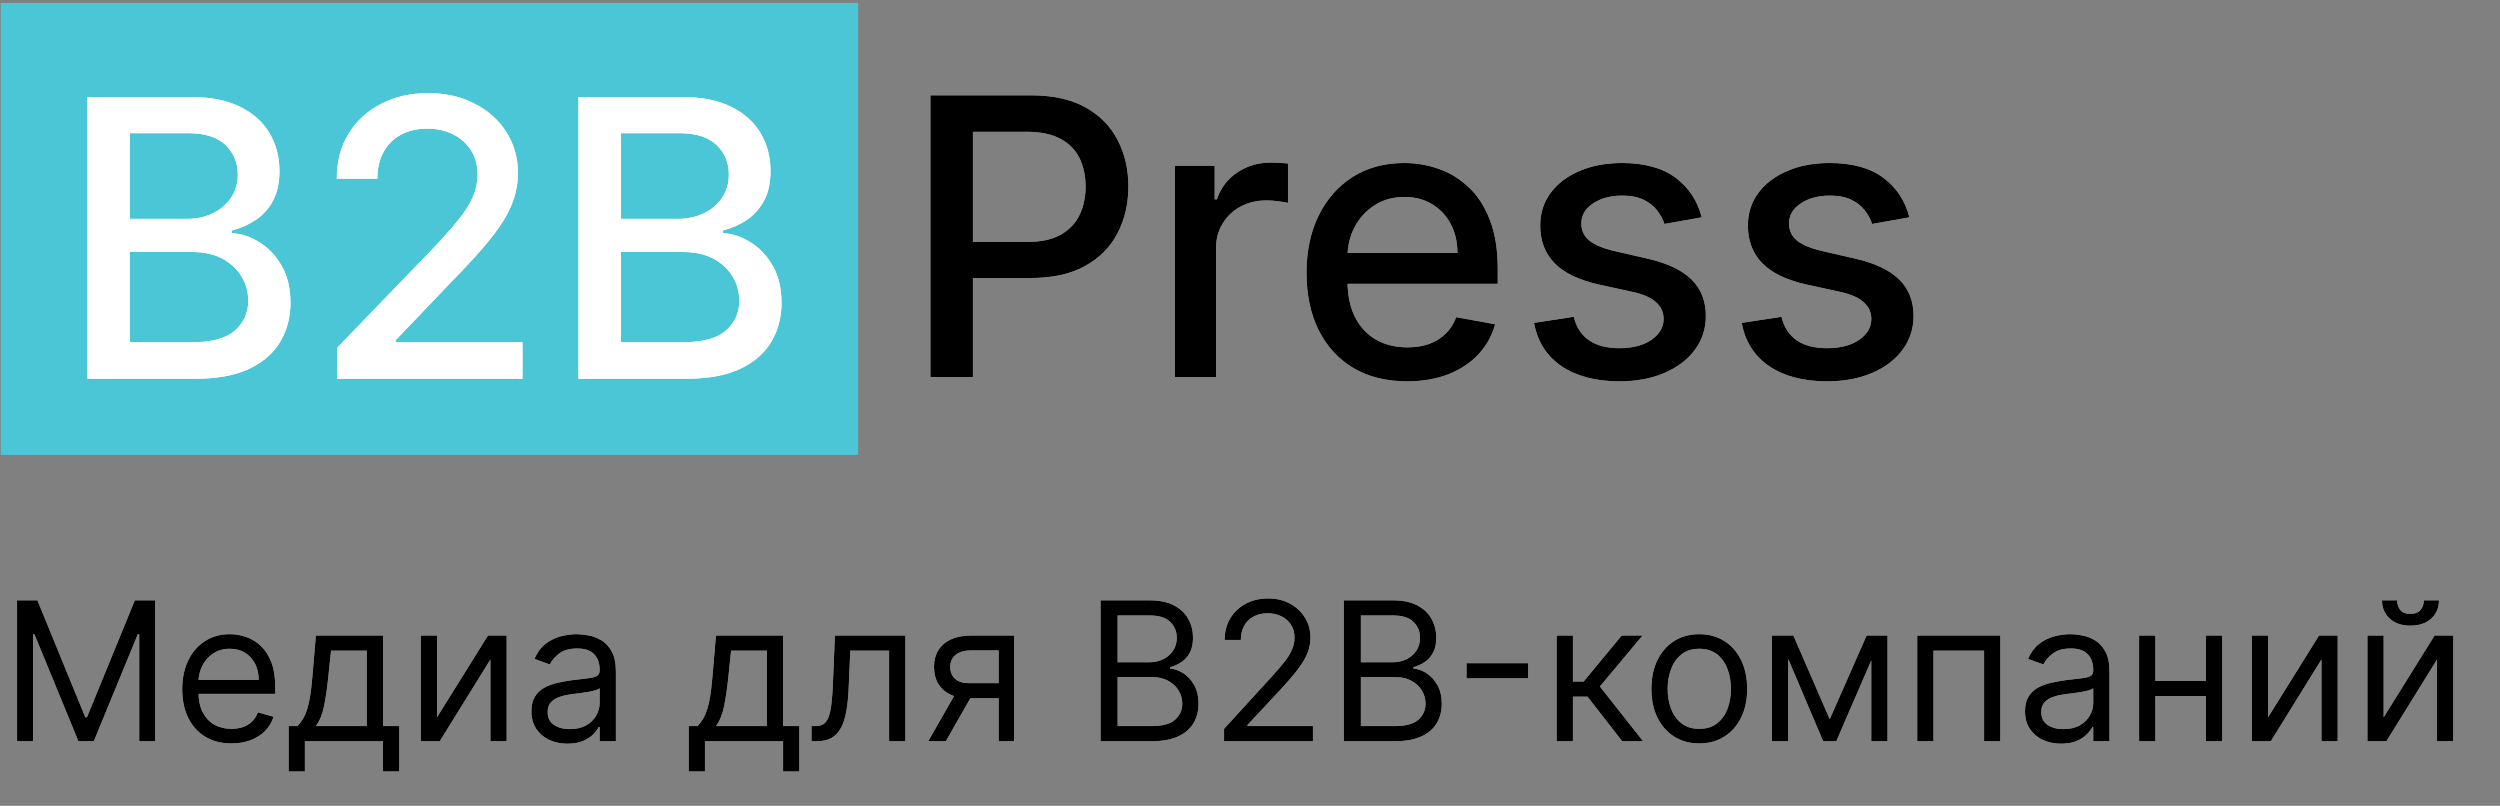
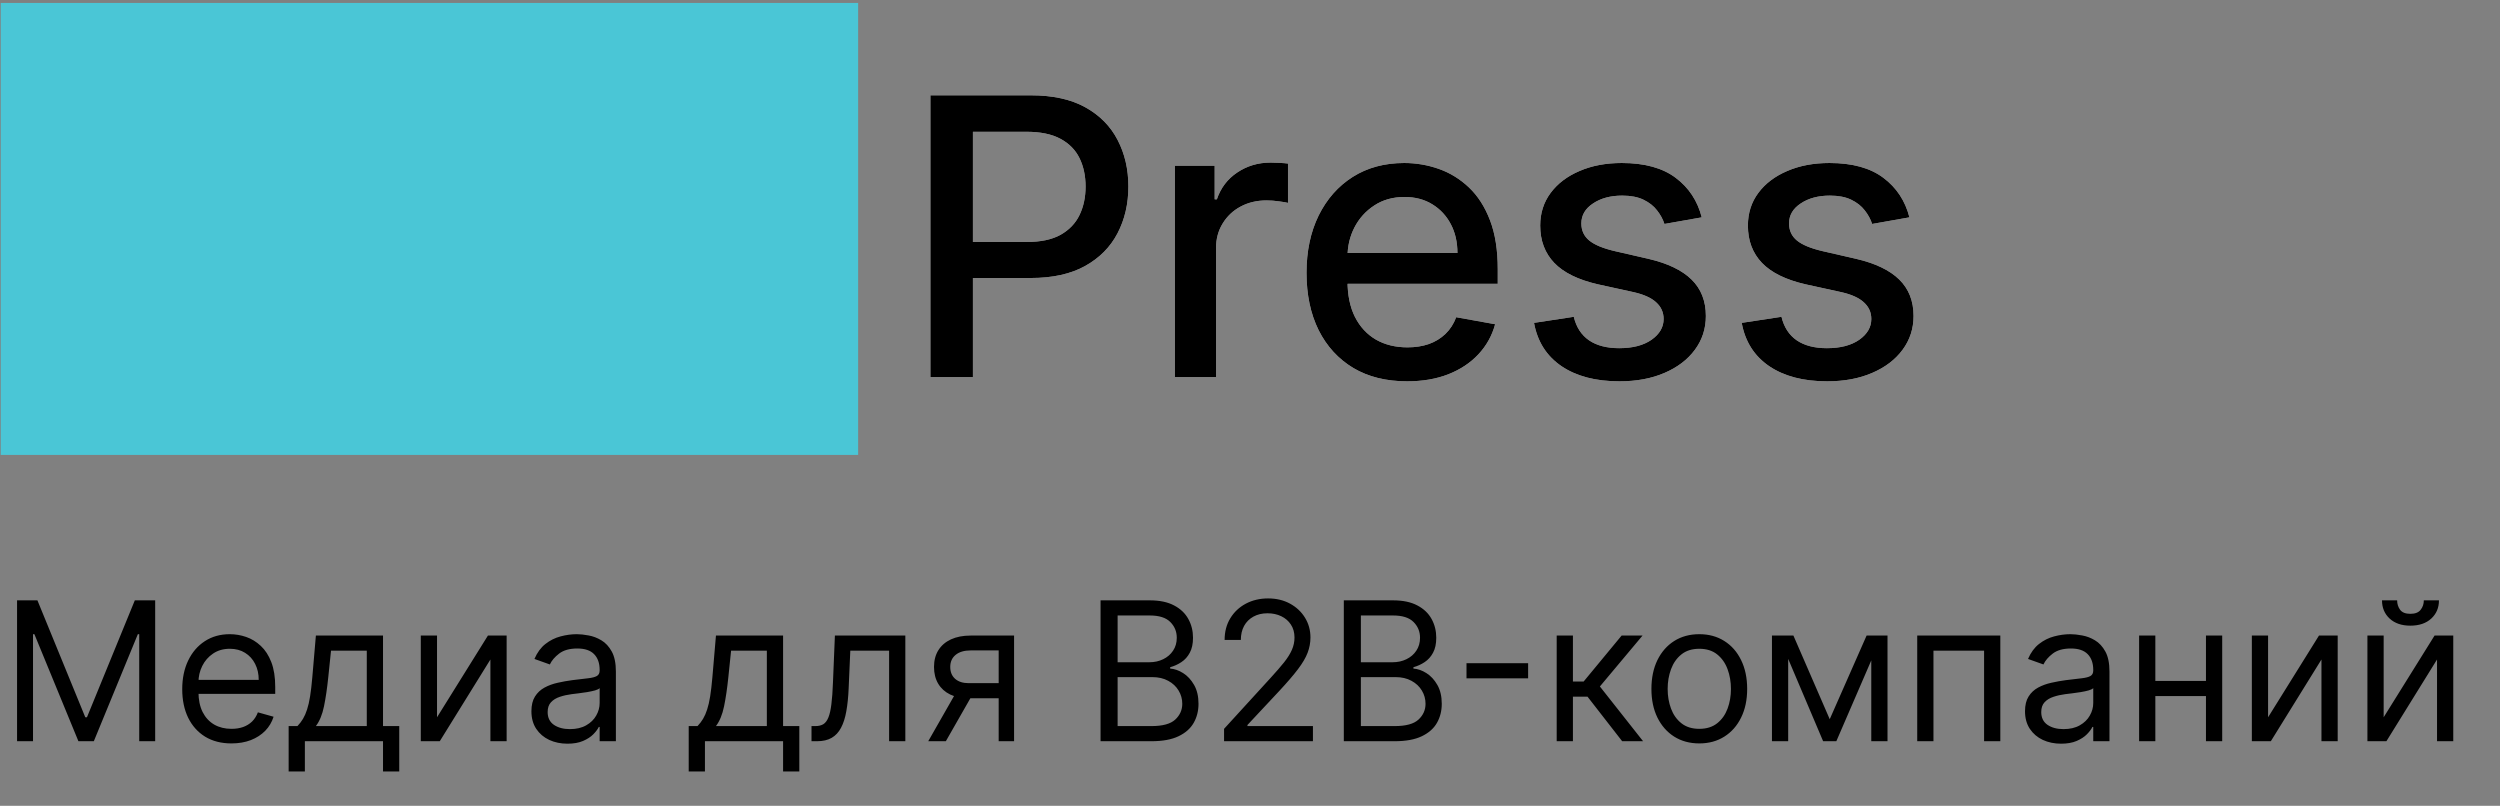
<svg xmlns="http://www.w3.org/2000/svg" width="968" height="312" viewBox="0 0 968 312" fill="none">
  <rect x="0" y="0" width="968" height="312" fill="#808080" stroke="none" />
  <rect x="0.277" y="1.141" width="332" height="175" fill="#4AC6D6" />
-   <path d="M33.844 146.644V37.553H73.795C81.536 37.553 87.946 38.831 93.024 41.388C98.102 43.909 101.902 47.336 104.423 51.668C106.945 55.965 108.205 60.813 108.205 66.21C108.205 70.756 107.371 74.591 105.702 77.716C104.033 80.805 101.795 83.291 98.99 85.173C96.22 87.02 93.166 88.369 89.828 89.222V90.287C93.45 90.465 96.984 91.636 100.428 93.803C103.908 95.933 106.785 98.969 109.058 102.911C111.33 106.853 112.467 111.647 112.467 117.293C112.467 122.869 111.153 127.876 108.525 132.315C105.933 136.718 101.92 140.216 96.487 142.808C91.053 145.365 84.111 146.644 75.659 146.644H33.844ZM50.304 132.528H74.061C81.945 132.528 87.591 131.001 91 127.947C94.409 124.893 96.114 121.075 96.114 116.494C96.114 113.05 95.244 109.889 93.504 107.013C91.763 104.136 89.278 101.846 86.046 100.141C82.85 98.437 79.05 97.585 74.647 97.585H50.304V132.528ZM50.304 84.747H72.356C76.05 84.747 79.37 84.037 82.317 82.617C85.3 81.196 87.662 79.207 89.402 76.651C91.178 74.058 92.065 71.004 92.065 67.489C92.065 62.979 90.485 59.197 87.325 56.143C84.164 53.089 79.317 51.562 72.783 51.562H50.304V84.747ZM130.498 146.644V134.712L167.412 96.466C171.353 92.311 174.603 88.671 177.159 85.546C179.752 82.386 181.687 79.385 182.966 76.544C184.244 73.703 184.883 70.685 184.883 67.489C184.883 63.867 184.031 60.742 182.326 58.114C180.622 55.45 178.296 53.408 175.348 51.988C172.401 50.532 169.081 49.804 165.387 49.804C161.481 49.804 158.072 50.603 155.16 52.201C152.248 53.799 150.011 56.054 148.449 58.966C146.886 61.878 146.105 65.287 146.105 69.193H130.391C130.391 62.553 131.918 56.746 134.972 51.775C138.026 46.803 142.216 42.95 147.543 40.216C152.87 37.446 158.924 36.061 165.707 36.061C172.561 36.061 178.598 37.428 183.818 40.163C189.074 42.862 193.175 46.555 196.123 51.242C199.07 55.894 200.544 61.15 200.544 67.009C200.544 71.058 199.78 75.017 198.253 78.888C196.762 82.759 194.152 87.073 190.423 91.832C186.694 96.555 181.51 102.29 174.869 109.037L153.189 131.729V132.528H202.301V146.644H130.498ZM223.981 146.644V37.553H263.931C271.673 37.553 278.083 38.831 283.161 41.388C288.239 43.909 292.039 47.336 294.56 51.668C297.081 55.965 298.342 60.813 298.342 66.21C298.342 70.756 297.507 74.591 295.838 77.716C294.169 80.805 291.932 83.291 289.127 85.173C286.357 87.02 283.303 88.369 279.965 89.222V90.287C283.587 90.465 287.12 91.636 290.565 93.803C294.045 95.933 296.922 98.969 299.194 102.911C301.467 106.853 302.603 111.647 302.603 117.293C302.603 122.869 301.289 127.876 298.662 132.315C296.069 136.718 292.056 140.216 286.623 142.808C281.19 145.365 274.248 146.644 265.796 146.644H223.981ZM240.441 132.528H264.198C272.081 132.528 277.728 131.001 281.137 127.947C284.546 124.893 286.25 121.075 286.25 116.494C286.25 113.05 285.38 109.889 283.64 107.013C281.9 104.136 279.414 101.846 276.183 100.141C272.987 98.437 269.187 97.585 264.784 97.585H240.441V132.528ZM240.441 84.747H262.493C266.186 84.747 269.507 84.037 272.454 82.617C275.437 81.196 277.799 79.207 279.539 76.651C281.314 74.058 282.202 71.004 282.202 67.489C282.202 62.979 280.622 59.197 277.461 56.143C274.301 53.089 269.453 51.562 262.919 51.562H240.441V84.747Z" fill="white" />
-   <path d="M33.844 146.644V37.553H73.795C81.536 37.553 87.946 38.831 93.024 41.388C98.102 43.909 101.902 47.336 104.423 51.668C106.945 55.965 108.205 60.813 108.205 66.21C108.205 70.756 107.371 74.591 105.702 77.716C104.033 80.805 101.795 83.291 98.99 85.173C96.22 87.02 93.166 88.369 89.828 89.222V90.287C93.45 90.465 96.984 91.636 100.428 93.803C103.908 95.933 106.785 98.969 109.058 102.911C111.33 106.853 112.467 111.647 112.467 117.293C112.467 122.869 111.153 127.876 108.525 132.315C105.933 136.718 101.92 140.216 96.487 142.808C91.053 145.365 84.111 146.644 75.659 146.644H33.844ZM50.304 132.528H74.061C81.945 132.528 87.591 131.001 91 127.947C94.409 124.893 96.114 121.075 96.114 116.494C96.114 113.05 95.244 109.889 93.504 107.013C91.763 104.136 89.278 101.846 86.046 100.141C82.85 98.437 79.05 97.585 74.647 97.585H50.304V132.528ZM50.304 84.747H72.356C76.05 84.747 79.37 84.037 82.317 82.617C85.3 81.196 87.662 79.207 89.402 76.651C91.178 74.058 92.065 71.004 92.065 67.489C92.065 62.979 90.485 59.197 87.325 56.143C84.164 53.089 79.317 51.562 72.783 51.562H50.304V84.747ZM130.498 146.644V134.712L167.412 96.466C171.353 92.311 174.603 88.671 177.159 85.546C179.752 82.386 181.687 79.385 182.966 76.544C184.244 73.703 184.883 70.685 184.883 67.489C184.883 63.867 184.031 60.742 182.326 58.114C180.622 55.45 178.296 53.408 175.348 51.988C172.401 50.532 169.081 49.804 165.387 49.804C161.481 49.804 158.072 50.603 155.16 52.201C152.248 53.799 150.011 56.054 148.449 58.966C146.886 61.878 146.105 65.287 146.105 69.193H130.391C130.391 62.553 131.918 56.746 134.972 51.775C138.026 46.803 142.216 42.95 147.543 40.216C152.87 37.446 158.924 36.061 165.707 36.061C172.561 36.061 178.598 37.428 183.818 40.163C189.074 42.862 193.175 46.555 196.123 51.242C199.07 55.894 200.544 61.15 200.544 67.009C200.544 71.058 199.78 75.017 198.253 78.888C196.762 82.759 194.152 87.073 190.423 91.832C186.694 96.555 181.51 102.29 174.869 109.037L153.189 131.729V132.528H202.301V146.644H130.498ZM223.981 146.644V37.553H263.931C271.673 37.553 278.083 38.831 283.161 41.388C288.239 43.909 292.039 47.336 294.56 51.668C297.081 55.965 298.342 60.813 298.342 66.21C298.342 70.756 297.507 74.591 295.838 77.716C294.169 80.805 291.932 83.291 289.127 85.173C286.357 87.02 283.303 88.369 279.965 89.222V90.287C283.587 90.465 287.12 91.636 290.565 93.803C294.045 95.933 296.922 98.969 299.194 102.911C301.467 106.853 302.603 111.647 302.603 117.293C302.603 122.869 301.289 127.876 298.662 132.315C296.069 136.718 292.056 140.216 286.623 142.808C281.19 145.365 274.248 146.644 265.796 146.644H223.981ZM240.441 132.528H264.198C272.081 132.528 277.728 131.001 281.137 127.947C284.546 124.893 286.25 121.075 286.25 116.494C286.25 113.05 285.38 109.889 283.64 107.013C281.9 104.136 279.414 101.846 276.183 100.141C272.987 98.437 269.187 97.585 264.784 97.585H240.441V132.528ZM240.441 84.747H262.493C266.186 84.747 269.507 84.037 272.454 82.617C275.437 81.196 277.799 79.207 279.539 76.651C281.314 74.058 282.202 71.004 282.202 67.489C282.202 62.979 280.622 59.197 277.461 56.143C274.301 53.089 269.453 51.562 262.919 51.562H240.441V84.747Z" fill="white" />
  <path d="M360.254 146V36.909H399.139C407.626 36.909 414.657 38.454 420.232 41.543C425.808 44.633 429.98 48.859 432.75 54.221C435.52 59.548 436.905 65.549 436.905 72.225C436.905 78.937 435.502 84.974 432.697 90.336C429.927 95.663 425.737 99.888 420.126 103.013C414.551 106.103 407.537 107.648 399.085 107.648H372.345V93.692H397.594C402.956 93.692 407.306 92.769 410.644 90.922C413.982 89.04 416.433 86.483 417.995 83.251C419.558 80.02 420.339 76.344 420.339 72.225C420.339 68.106 419.558 64.448 417.995 61.252C416.433 58.056 413.965 55.553 410.591 53.742C407.253 51.93 402.85 51.025 397.381 51.025H376.713V146H360.254ZM454.922 146V64.182H470.317V77.179H471.169C472.66 72.776 475.288 69.313 479.052 66.792C482.852 64.235 487.149 62.957 491.943 62.957C492.937 62.957 494.109 62.992 495.459 63.063C496.844 63.134 497.927 63.223 498.708 63.33V78.564C498.069 78.386 496.932 78.191 495.299 77.978C493.665 77.729 492.032 77.605 490.398 77.605C486.634 77.605 483.278 78.404 480.331 80.002C477.419 81.565 475.111 83.749 473.406 86.554C471.702 89.324 470.849 92.484 470.849 96.035V146H454.922ZM544.824 147.651C536.763 147.651 529.82 145.929 523.997 142.484C518.208 139.004 513.734 134.121 510.573 127.836C507.448 121.515 505.886 114.111 505.886 105.624C505.886 97.243 507.448 89.856 510.573 83.465C513.734 77.072 518.137 72.083 523.783 68.496C529.465 64.91 536.106 63.117 543.705 63.117C548.322 63.117 552.796 63.88 557.129 65.407C561.461 66.934 565.35 69.331 568.794 72.598C572.239 75.865 574.955 80.109 576.944 85.329C578.933 90.513 579.927 96.817 579.927 104.239V109.885H514.888V97.953H564.32C564.32 93.763 563.467 90.052 561.763 86.82C560.058 83.553 557.661 80.979 554.572 79.097C551.518 77.215 547.931 76.273 543.812 76.273C539.337 76.273 535.431 77.374 532.093 79.576C528.791 81.742 526.234 84.583 524.423 88.099C522.647 91.579 521.759 95.361 521.759 99.445V108.766C521.759 114.235 522.718 118.887 524.636 122.722C526.589 126.558 529.305 129.487 532.786 131.511C536.266 133.5 540.332 134.494 544.984 134.494C548.002 134.494 550.754 134.068 553.24 133.216C555.726 132.328 557.874 131.014 559.685 129.274C561.497 127.534 562.881 125.386 563.84 122.829L578.915 125.545C577.707 129.984 575.541 133.873 572.416 137.211C569.327 140.513 565.438 143.088 560.751 144.935C556.099 146.746 550.79 147.651 544.824 147.651ZM658.909 84.157L644.473 86.714C643.87 84.867 642.911 83.109 641.597 81.44C640.318 79.771 638.578 78.404 636.377 77.339C634.175 76.273 631.423 75.741 628.12 75.741C623.61 75.741 619.846 76.753 616.828 78.777C613.809 80.766 612.3 83.34 612.3 86.501C612.3 89.235 613.312 91.437 615.336 93.106C617.36 94.775 620.627 96.142 625.137 97.207L638.135 100.19C645.663 101.93 651.274 104.612 654.967 108.234C658.66 111.856 660.507 116.561 660.507 122.349C660.507 127.25 659.086 131.618 656.245 135.453C653.44 139.253 649.516 142.236 644.473 144.402C639.466 146.568 633.66 147.651 627.055 147.651C617.893 147.651 610.418 145.698 604.63 141.792C598.841 137.85 595.29 132.257 593.976 125.013L609.37 122.669C610.329 126.682 612.3 129.718 615.283 131.778C618.266 133.802 622.154 134.814 626.948 134.814C632.169 134.814 636.341 133.731 639.466 131.565C642.591 129.363 644.154 126.682 644.154 123.521C644.154 120.964 643.195 118.816 641.277 117.076C639.395 115.336 636.501 114.022 632.595 113.134L618.745 110.098C611.11 108.358 605.464 105.588 601.806 101.788C598.184 97.989 596.373 93.177 596.373 87.353C596.373 82.523 597.723 78.298 600.421 74.675C603.12 71.053 606.849 68.23 611.608 66.206C616.366 64.146 621.817 63.117 627.96 63.117C636.803 63.117 643.763 65.034 648.841 68.869C653.919 72.669 657.275 77.765 658.909 84.157ZM739.329 84.157L724.893 86.714C724.29 84.867 723.331 83.109 722.017 81.44C720.738 79.771 718.998 78.404 716.797 77.339C714.595 76.273 711.843 75.741 708.54 75.741C704.03 75.741 700.266 76.753 697.248 78.777C694.229 80.766 692.72 83.34 692.72 86.501C692.72 89.235 693.732 91.437 695.756 93.106C697.78 94.775 701.047 96.142 705.557 97.207L718.554 100.19C726.083 101.93 731.694 104.612 735.387 108.234C739.08 111.856 740.927 116.561 740.927 122.349C740.927 127.25 739.506 131.618 736.665 135.453C733.86 139.253 729.936 142.236 724.893 144.402C719.886 146.568 714.08 147.651 707.475 147.651C698.313 147.651 690.838 145.698 685.049 141.792C679.261 137.85 675.71 132.257 674.396 125.013L689.79 122.669C690.749 126.682 692.72 129.718 695.703 131.778C698.686 133.802 702.574 134.814 707.368 134.814C712.589 134.814 716.761 133.731 719.886 131.565C723.011 129.363 724.574 126.682 724.574 123.521C724.574 120.964 723.615 118.816 721.697 117.076C719.815 115.336 716.921 114.022 713.015 113.134L699.165 110.098C691.53 108.358 685.884 105.588 682.226 101.788C678.604 97.989 676.793 93.177 676.793 87.353C676.793 82.523 678.142 78.298 680.841 74.675C683.54 71.053 687.269 68.23 692.027 66.206C696.786 64.146 702.237 63.117 708.38 63.117C717.223 63.117 724.183 65.034 729.261 68.869C734.339 72.669 737.695 77.765 739.329 84.157Z" fill="white" />
  <path d="M360.254 146V36.909H399.139C407.626 36.909 414.657 38.454 420.232 41.543C425.808 44.633 429.98 48.859 432.75 54.221C435.52 59.548 436.905 65.549 436.905 72.225C436.905 78.937 435.502 84.974 432.697 90.336C429.927 95.663 425.737 99.888 420.126 103.013C414.551 106.103 407.537 107.648 399.085 107.648H372.345V93.692H397.594C402.956 93.692 407.306 92.769 410.644 90.922C413.982 89.04 416.433 86.483 417.995 83.251C419.558 80.02 420.339 76.344 420.339 72.225C420.339 68.106 419.558 64.448 417.995 61.252C416.433 58.056 413.965 55.553 410.591 53.742C407.253 51.93 402.85 51.025 397.381 51.025H376.713V146H360.254ZM454.922 146V64.182H470.317V77.179H471.169C472.66 72.776 475.288 69.313 479.052 66.792C482.852 64.235 487.149 62.957 491.943 62.957C492.937 62.957 494.109 62.992 495.459 63.063C496.844 63.134 497.927 63.223 498.708 63.33V78.564C498.069 78.386 496.932 78.191 495.299 77.978C493.665 77.729 492.032 77.605 490.398 77.605C486.634 77.605 483.278 78.404 480.331 80.002C477.419 81.565 475.111 83.749 473.406 86.554C471.702 89.324 470.849 92.484 470.849 96.035V146H454.922ZM544.824 147.651C536.763 147.651 529.82 145.929 523.997 142.484C518.208 139.004 513.734 134.121 510.573 127.836C507.448 121.515 505.886 114.111 505.886 105.624C505.886 97.243 507.448 89.856 510.573 83.465C513.734 77.072 518.137 72.083 523.783 68.496C529.465 64.91 536.106 63.117 543.705 63.117C548.322 63.117 552.796 63.88 557.129 65.407C561.461 66.934 565.35 69.331 568.794 72.598C572.239 75.865 574.955 80.109 576.944 85.329C578.933 90.513 579.927 96.817 579.927 104.239V109.885H514.888V97.953H564.32C564.32 93.763 563.467 90.052 561.763 86.82C560.058 83.553 557.661 80.979 554.572 79.097C551.518 77.215 547.931 76.273 543.812 76.273C539.337 76.273 535.431 77.374 532.093 79.576C528.791 81.742 526.234 84.583 524.423 88.099C522.647 91.579 521.759 95.361 521.759 99.445V108.766C521.759 114.235 522.718 118.887 524.636 122.722C526.589 126.558 529.305 129.487 532.786 131.511C536.266 133.5 540.332 134.494 544.984 134.494C548.002 134.494 550.754 134.068 553.24 133.216C555.726 132.328 557.874 131.014 559.685 129.274C561.497 127.534 562.881 125.386 563.84 122.829L578.915 125.545C577.707 129.984 575.541 133.873 572.416 137.211C569.327 140.513 565.438 143.088 560.751 144.935C556.099 146.746 550.79 147.651 544.824 147.651ZM658.909 84.157L644.473 86.714C643.87 84.867 642.911 83.109 641.597 81.44C640.318 79.771 638.578 78.404 636.377 77.339C634.175 76.273 631.423 75.741 628.12 75.741C623.61 75.741 619.846 76.753 616.828 78.777C613.809 80.766 612.3 83.34 612.3 86.501C612.3 89.235 613.312 91.437 615.336 93.106C617.36 94.775 620.627 96.142 625.137 97.207L638.135 100.19C645.663 101.93 651.274 104.612 654.967 108.234C658.66 111.856 660.507 116.561 660.507 122.349C660.507 127.25 659.086 131.618 656.245 135.453C653.44 139.253 649.516 142.236 644.473 144.402C639.466 146.568 633.66 147.651 627.055 147.651C617.893 147.651 610.418 145.698 604.63 141.792C598.841 137.85 595.29 132.257 593.976 125.013L609.37 122.669C610.329 126.682 612.3 129.718 615.283 131.778C618.266 133.802 622.154 134.814 626.948 134.814C632.169 134.814 636.341 133.731 639.466 131.565C642.591 129.363 644.154 126.682 644.154 123.521C644.154 120.964 643.195 118.816 641.277 117.076C639.395 115.336 636.501 114.022 632.595 113.134L618.745 110.098C611.11 108.358 605.464 105.588 601.806 101.788C598.184 97.989 596.373 93.177 596.373 87.353C596.373 82.523 597.723 78.298 600.421 74.675C603.12 71.053 606.849 68.23 611.608 66.206C616.366 64.146 621.817 63.117 627.96 63.117C636.803 63.117 643.763 65.034 648.841 68.869C653.919 72.669 657.275 77.765 658.909 84.157ZM739.329 84.157L724.893 86.714C724.29 84.867 723.331 83.109 722.017 81.44C720.738 79.771 718.998 78.404 716.797 77.339C714.595 76.273 711.843 75.741 708.54 75.741C704.03 75.741 700.266 76.753 697.248 78.777C694.229 80.766 692.72 83.34 692.72 86.501C692.72 89.235 693.732 91.437 695.756 93.106C697.78 94.775 701.047 96.142 705.557 97.207L718.554 100.19C726.083 101.93 731.694 104.612 735.387 108.234C739.08 111.856 740.927 116.561 740.927 122.349C740.927 127.25 739.506 131.618 736.665 135.453C733.86 139.253 729.936 142.236 724.893 144.402C719.886 146.568 714.08 147.651 707.475 147.651C698.313 147.651 690.838 145.698 685.049 141.792C679.261 137.85 675.71 132.257 674.396 125.013L689.79 122.669C690.749 126.682 692.72 129.718 695.703 131.778C698.686 133.802 702.574 134.814 707.368 134.814C712.589 134.814 716.761 133.731 719.886 131.565C723.011 129.363 724.574 126.682 724.574 123.521C724.574 120.964 723.615 118.816 721.697 117.076C719.815 115.336 716.921 114.022 713.015 113.134L699.165 110.098C691.53 108.358 685.884 105.588 682.226 101.788C678.604 97.989 676.793 93.177 676.793 87.353C676.793 82.523 678.142 78.298 680.841 74.675C683.54 71.053 687.269 68.23 692.027 66.206C696.786 64.146 702.237 63.117 708.38 63.117C717.223 63.117 724.183 65.034 729.261 68.869C734.339 72.669 737.695 77.765 739.329 84.157Z" fill="black" />
-   <path d="M6.605 232.455H14.489L33.026 277.732H33.665L52.202 232.455H60.085V287H53.906V245.558H53.374L36.328 287H30.362L13.317 245.558H12.784V287H6.605V232.455ZM89.629 287.852C85.687 287.852 82.287 286.982 79.428 285.242C76.587 283.484 74.394 281.034 72.849 277.891C71.322 274.731 70.559 271.055 70.559 266.865C70.559 262.675 71.322 258.982 72.849 255.786C74.394 252.572 76.543 250.068 79.295 248.275C82.064 246.464 85.296 245.558 88.989 245.558C91.12 245.558 93.224 245.913 95.301 246.624C97.379 247.334 99.27 248.488 100.974 250.086C102.679 251.666 104.037 253.761 105.049 256.371C106.061 258.982 106.567 262.195 106.567 266.013V268.676H75.033V263.243H100.175C100.175 260.935 99.714 258.875 98.79 257.064C97.885 255.253 96.589 253.824 94.902 252.776C93.233 251.728 91.262 251.205 88.989 251.205C86.486 251.205 84.32 251.826 82.491 253.069C80.68 254.294 79.286 255.892 78.309 257.863C77.333 259.834 76.844 261.947 76.844 264.202V267.824C76.844 270.913 77.377 273.532 78.442 275.681C79.525 277.811 81.026 279.436 82.943 280.555C84.861 281.656 87.089 282.206 89.629 282.206C91.28 282.206 92.771 281.975 94.103 281.513C95.452 281.034 96.615 280.324 97.592 279.383C98.568 278.424 99.323 277.234 99.856 275.814L105.928 277.518C105.289 279.578 104.215 281.389 102.706 282.952C101.196 284.496 99.332 285.704 97.112 286.574C94.893 287.426 92.398 287.852 89.629 287.852ZM111.761 298.719V281.141H115.17C116.005 280.271 116.724 279.33 117.327 278.317C117.931 277.305 118.455 276.107 118.899 274.722C119.36 273.319 119.751 271.615 120.071 269.608C120.39 267.584 120.674 265.143 120.923 262.284L122.308 246.091H148.302V281.141H154.588V298.719H148.302V287H118.046V298.719H111.761ZM122.308 281.141H142.017V251.95H128.167L127.102 262.284C126.658 266.563 126.108 270.301 125.451 273.497C124.794 276.693 123.746 279.241 122.308 281.141ZM169.216 277.732L188.925 246.091H196.169V287H189.884V255.359L170.281 287H162.931V246.091H169.216V277.732ZM219.72 287.959C217.128 287.959 214.775 287.471 212.662 286.494C210.549 285.5 208.871 284.07 207.628 282.206C206.385 280.324 205.764 278.051 205.764 275.388C205.764 273.044 206.226 271.144 207.149 269.688C208.072 268.214 209.306 267.06 210.851 266.226C212.396 265.391 214.1 264.77 215.965 264.362C217.847 263.935 219.738 263.598 221.638 263.349C224.123 263.03 226.139 262.79 227.683 262.63C229.246 262.453 230.382 262.16 231.092 261.751C231.82 261.343 232.184 260.633 232.184 259.621V259.408C232.184 256.78 231.465 254.738 230.027 253.282C228.607 251.826 226.449 251.098 223.555 251.098C220.554 251.098 218.202 251.755 216.497 253.069C214.793 254.383 213.594 255.786 212.902 257.277L206.936 255.146C208.001 252.661 209.422 250.725 211.197 249.34C212.991 247.937 214.944 246.961 217.057 246.411C219.187 245.842 221.282 245.558 223.342 245.558C224.656 245.558 226.165 245.718 227.87 246.038C229.592 246.339 231.252 246.97 232.85 247.929C234.466 248.887 235.807 250.335 236.872 252.27C237.937 254.205 238.47 256.798 238.47 260.047V287H232.184V281.46H231.865C231.439 282.348 230.728 283.298 229.734 284.31C228.74 285.322 227.417 286.183 225.766 286.893C224.114 287.604 222.099 287.959 219.72 287.959ZM220.679 282.312C223.165 282.312 225.26 281.824 226.964 280.848C228.687 279.871 229.983 278.61 230.853 277.066C231.741 275.521 232.184 273.896 232.184 272.192V266.439C231.918 266.759 231.332 267.051 230.427 267.318C229.539 267.566 228.509 267.788 227.337 267.984C226.183 268.161 225.055 268.321 223.955 268.463C222.872 268.587 221.993 268.694 221.318 268.783C219.684 268.996 218.157 269.342 216.737 269.821C215.334 270.283 214.198 270.984 213.328 271.925C212.476 272.849 212.049 274.109 212.049 275.707C212.049 277.891 212.857 279.543 214.473 280.661C216.107 281.762 218.175 282.312 220.679 282.312ZM266.668 298.719V281.141H270.077C270.912 280.271 271.631 279.33 272.235 278.317C272.838 277.305 273.362 276.107 273.806 274.722C274.268 273.319 274.658 271.615 274.978 269.608C275.297 267.584 275.581 265.143 275.83 262.284L277.215 246.091H303.209V281.141H309.495V298.719H303.209V287H272.954V298.719H266.668ZM277.215 281.141H296.924V251.95H283.074L282.009 262.284C281.565 266.563 281.015 270.301 280.358 273.497C279.701 276.693 278.653 279.241 277.215 281.141ZM314.216 287V281.141H315.707C316.932 281.141 317.953 280.901 318.77 280.422C319.587 279.924 320.244 279.063 320.741 277.838C321.256 276.595 321.646 274.873 321.913 272.671C322.197 270.452 322.401 267.629 322.525 264.202L323.271 246.091H350.544V287H344.258V251.95H329.237L328.598 266.545C328.456 269.901 328.154 272.858 327.692 275.414C327.248 277.953 326.565 280.084 325.641 281.806C324.736 283.529 323.528 284.825 322.019 285.695C320.51 286.565 318.619 287 316.346 287H314.216ZM386.685 287V251.844H375.819C373.369 251.844 371.442 252.412 370.04 253.548C368.637 254.685 367.935 256.247 367.935 258.236C367.935 260.189 368.566 261.725 369.826 262.843C371.105 263.962 372.854 264.521 375.073 264.521H388.283V270.381H375.073C372.303 270.381 369.915 269.892 367.909 268.916C365.902 267.939 364.358 266.545 363.275 264.734C362.191 262.906 361.65 260.739 361.65 258.236C361.65 255.714 362.218 253.548 363.354 251.737C364.491 249.926 366.116 248.532 368.228 247.556C370.359 246.579 372.889 246.091 375.819 246.091H392.651V287H386.685ZM359.413 287L371.025 266.652H377.843L366.231 287H359.413ZM426.136 287V232.455H445.206C449.006 232.455 452.14 233.112 454.608 234.425C457.076 235.722 458.913 237.471 460.121 239.672C461.328 241.856 461.932 244.28 461.932 246.943C461.932 249.287 461.515 251.222 460.68 252.749C459.863 254.276 458.78 255.484 457.431 256.371C456.099 257.259 454.652 257.916 453.089 258.342V258.875C454.759 258.982 456.436 259.567 458.123 260.633C459.81 261.698 461.222 263.225 462.358 265.214C463.494 267.202 464.062 269.635 464.062 272.511C464.062 275.246 463.441 277.705 462.198 279.889C460.955 282.073 458.993 283.804 456.312 285.082C453.631 286.361 450.142 287 445.845 287H426.136ZM432.741 281.141H445.845C450.16 281.141 453.223 280.306 455.034 278.637C456.863 276.95 457.777 274.908 457.777 272.511C457.777 270.665 457.306 268.96 456.365 267.398C455.424 265.817 454.084 264.557 452.344 263.616C450.604 262.657 448.544 262.178 446.165 262.178H432.741V281.141ZM432.741 256.425H444.993C446.982 256.425 448.775 256.034 450.373 255.253C451.989 254.472 453.267 253.371 454.208 251.95C455.167 250.53 455.646 248.861 455.646 246.943C455.646 244.546 454.812 242.513 453.143 240.844C451.474 239.157 448.828 238.314 445.206 238.314H432.741V256.425ZM473.957 287V282.206L491.961 262.497C494.074 260.189 495.814 258.183 497.181 256.478C498.548 254.756 499.561 253.14 500.218 251.631C500.892 250.104 501.23 248.506 501.23 246.837C501.23 244.919 500.768 243.259 499.845 241.856C498.939 240.453 497.696 239.37 496.116 238.607C494.536 237.843 492.76 237.462 490.789 237.462C488.694 237.462 486.865 237.897 485.303 238.767C483.758 239.619 482.559 240.817 481.707 242.362C480.873 243.907 480.455 245.718 480.455 247.795H474.17C474.17 244.599 474.907 241.794 476.381 239.379C477.854 236.964 479.861 235.082 482.4 233.733C484.956 232.384 487.824 231.709 491.002 231.709C494.198 231.709 497.03 232.384 499.498 233.733C501.966 235.082 503.902 236.902 505.305 239.193C506.707 241.483 507.409 244.031 507.409 246.837C507.409 248.843 507.045 250.805 506.317 252.723C505.606 254.623 504.363 256.744 502.588 259.088C500.83 261.414 498.389 264.255 495.264 267.611L483.012 280.714V281.141H508.367V287H473.957ZM520.326 287V232.455H539.395C543.195 232.455 546.329 233.112 548.797 234.425C551.265 235.722 553.103 237.471 554.31 239.672C555.518 241.856 556.121 244.28 556.121 246.943C556.121 249.287 555.704 251.222 554.869 252.749C554.053 254.276 552.97 255.484 551.62 256.371C550.289 257.259 548.841 257.916 547.279 258.342V258.875C548.948 258.982 550.626 259.567 552.313 260.633C553.999 261.698 555.411 263.225 556.547 265.214C557.684 267.202 558.252 269.635 558.252 272.511C558.252 275.246 557.631 277.705 556.388 279.889C555.145 282.073 553.183 283.804 550.502 285.082C547.82 286.361 544.331 287 540.035 287H520.326ZM526.931 281.141H540.035C544.349 281.141 547.412 280.306 549.223 278.637C551.052 276.95 551.966 274.908 551.966 272.511C551.966 270.665 551.496 268.96 550.555 267.398C549.614 265.817 548.273 264.557 546.533 263.616C544.793 262.657 542.733 262.178 540.354 262.178H526.931V281.141ZM526.931 256.425H539.182C541.171 256.425 542.964 256.034 544.562 255.253C546.178 254.472 547.456 253.371 548.398 251.95C549.356 250.53 549.836 248.861 549.836 246.943C549.836 244.546 549.001 242.513 547.332 240.844C545.663 239.157 543.018 238.314 539.395 238.314H526.931V256.425ZM591.69 256.798V262.657H567.827V256.798H591.69ZM602.75 287V246.091H609.035V263.882H613.19L627.892 246.091H635.989L619.476 265.8L636.202 287H628.105L614.682 269.741H609.035V287H602.75ZM657.968 287.852C654.275 287.852 651.034 286.973 648.247 285.216C645.477 283.458 643.311 280.999 641.748 277.838C640.203 274.678 639.431 270.984 639.431 266.759C639.431 262.497 640.203 258.777 641.748 255.599C643.311 252.421 645.477 249.953 648.247 248.195C651.034 246.437 654.275 245.558 657.968 245.558C661.661 245.558 664.893 246.437 667.662 248.195C670.45 249.953 672.616 252.421 674.161 255.599C675.724 258.777 676.505 262.497 676.505 266.759C676.505 270.984 675.724 274.678 674.161 277.838C672.616 280.999 670.45 283.458 667.662 285.216C664.893 286.973 661.661 287.852 657.968 287.852ZM657.968 282.206C660.773 282.206 663.081 281.487 664.893 280.049C666.704 278.61 668.044 276.719 668.914 274.376C669.784 272.032 670.219 269.493 670.219 266.759C670.219 264.024 669.784 261.476 668.914 259.115C668.044 256.753 666.704 254.844 664.893 253.388C663.081 251.933 660.773 251.205 657.968 251.205C655.162 251.205 652.854 251.933 651.043 253.388C649.232 254.844 647.892 256.753 647.021 259.115C646.151 261.476 645.716 264.024 645.716 266.759C645.716 269.493 646.151 272.032 647.021 274.376C647.892 276.719 649.232 278.61 651.043 280.049C652.854 281.487 655.162 282.206 657.968 282.206ZM708.472 278.477L722.747 246.091H728.713L711.028 287H705.915L688.55 246.091H694.409L708.472 278.477ZM692.385 246.091V287H686.1V246.091H692.385ZM724.558 287V246.091H730.844V287H724.558ZM742.35 287V246.091H774.523V287H768.237V251.95H748.635V287H742.35ZM798.04 287.959C795.448 287.959 793.095 287.471 790.982 286.494C788.869 285.5 787.191 284.07 785.949 282.206C784.706 280.324 784.084 278.051 784.084 275.388C784.084 273.044 784.546 271.144 785.469 269.688C786.392 268.214 787.627 267.06 789.171 266.226C790.716 265.391 792.421 264.77 794.285 264.362C796.167 263.935 798.058 263.598 799.958 263.349C802.444 263.03 804.459 262.79 806.004 262.63C807.566 262.453 808.703 262.16 809.413 261.751C810.141 261.343 810.505 260.633 810.505 259.621V259.408C810.505 256.78 809.786 254.738 808.347 253.282C806.927 251.826 804.77 251.098 801.875 251.098C798.875 251.098 796.522 251.755 794.818 253.069C793.113 254.383 791.915 255.786 791.222 257.277L785.256 255.146C786.321 252.661 787.742 250.725 789.517 249.34C791.311 247.937 793.264 246.961 795.377 246.411C797.508 245.842 799.603 245.558 801.662 245.558C802.976 245.558 804.486 245.718 806.19 246.038C807.912 246.339 809.573 246.97 811.171 247.929C812.786 248.887 814.127 250.335 815.192 252.27C816.258 254.205 816.79 256.798 816.79 260.047V287H810.505V281.46H810.185C809.759 282.348 809.049 283.298 808.054 284.31C807.06 285.322 805.737 286.183 804.086 286.893C802.435 287.604 800.419 287.959 798.04 287.959ZM798.999 282.312C801.485 282.312 803.58 281.824 805.285 280.848C807.007 279.871 808.303 278.61 809.173 277.066C810.061 275.521 810.505 273.896 810.505 272.192V266.439C810.238 266.759 809.652 267.051 808.747 267.318C807.859 267.566 806.829 267.788 805.657 267.984C804.503 268.161 803.376 268.321 802.275 268.463C801.192 268.587 800.313 268.694 799.638 268.783C798.005 268.996 796.478 269.342 795.057 269.821C793.655 270.283 792.518 270.984 791.648 271.925C790.796 272.849 790.37 274.109 790.37 275.707C790.37 277.891 791.178 279.543 792.793 280.661C794.427 281.762 796.495 282.312 798.999 282.312ZM855.642 263.669V269.528H833.057V263.669H855.642ZM834.548 246.091V287H828.263V246.091H834.548ZM860.436 246.091V287H854.15V246.091H860.436ZM878.2 277.732L897.909 246.091H905.154V287H898.868V255.359L879.266 287H871.915V246.091H878.2V277.732ZM922.951 277.732L942.66 246.091H949.905V287H943.619V255.359L924.017 287H916.666V246.091H922.951V277.732ZM938.505 232.455H944.365C944.365 235.331 943.37 237.684 941.382 239.512C939.393 241.341 936.694 242.256 933.285 242.256C929.929 242.256 927.257 241.341 925.269 239.512C923.298 237.684 922.312 235.331 922.312 232.455H928.172C928.172 233.839 928.553 235.056 929.317 236.103C930.098 237.151 931.421 237.675 933.285 237.675C935.15 237.675 936.481 237.151 937.28 236.103C938.097 235.056 938.505 233.839 938.505 232.455Z" fill="white" />
  <path d="M6.605 232.455H14.489L33.026 277.732H33.665L52.202 232.455H60.085V287H53.906V245.558H53.374L36.328 287H30.362L13.317 245.558H12.784V287H6.605V232.455ZM89.629 287.852C85.687 287.852 82.287 286.982 79.428 285.242C76.587 283.484 74.394 281.034 72.849 277.891C71.322 274.731 70.559 271.055 70.559 266.865C70.559 262.675 71.322 258.982 72.849 255.786C74.394 252.572 76.543 250.068 79.295 248.275C82.064 246.464 85.296 245.558 88.989 245.558C91.12 245.558 93.224 245.913 95.301 246.624C97.379 247.334 99.27 248.488 100.974 250.086C102.679 251.666 104.037 253.761 105.049 256.371C106.061 258.982 106.567 262.195 106.567 266.013V268.676H75.033V263.243H100.175C100.175 260.935 99.714 258.875 98.79 257.064C97.885 255.253 96.589 253.824 94.902 252.776C93.233 251.728 91.262 251.205 88.989 251.205C86.486 251.205 84.32 251.826 82.491 253.069C80.68 254.294 79.286 255.892 78.309 257.863C77.333 259.834 76.844 261.947 76.844 264.202V267.824C76.844 270.913 77.377 273.532 78.442 275.681C79.525 277.811 81.026 279.436 82.943 280.555C84.861 281.656 87.089 282.206 89.629 282.206C91.28 282.206 92.771 281.975 94.103 281.513C95.452 281.034 96.615 280.324 97.592 279.383C98.568 278.424 99.323 277.234 99.856 275.814L105.928 277.518C105.289 279.578 104.215 281.389 102.706 282.952C101.196 284.496 99.332 285.704 97.112 286.574C94.893 287.426 92.398 287.852 89.629 287.852ZM111.761 298.719V281.141H115.17C116.005 280.271 116.724 279.33 117.327 278.317C117.931 277.305 118.455 276.107 118.899 274.722C119.36 273.319 119.751 271.615 120.071 269.608C120.39 267.584 120.674 265.143 120.923 262.284L122.308 246.091H148.302V281.141H154.588V298.719H148.302V287H118.046V298.719H111.761ZM122.308 281.141H142.017V251.95H128.167L127.102 262.284C126.658 266.563 126.108 270.301 125.451 273.497C124.794 276.693 123.746 279.241 122.308 281.141ZM169.216 277.732L188.925 246.091H196.169V287H189.884V255.359L170.281 287H162.931V246.091H169.216V277.732ZM219.72 287.959C217.128 287.959 214.775 287.471 212.662 286.494C210.549 285.5 208.871 284.07 207.628 282.206C206.385 280.324 205.764 278.051 205.764 275.388C205.764 273.044 206.226 271.144 207.149 269.688C208.072 268.214 209.306 267.06 210.851 266.226C212.396 265.391 214.1 264.77 215.965 264.362C217.847 263.935 219.738 263.598 221.638 263.349C224.123 263.03 226.139 262.79 227.683 262.63C229.246 262.453 230.382 262.16 231.092 261.751C231.82 261.343 232.184 260.633 232.184 259.621V259.408C232.184 256.78 231.465 254.738 230.027 253.282C228.607 251.826 226.449 251.098 223.555 251.098C220.554 251.098 218.202 251.755 216.497 253.069C214.793 254.383 213.594 255.786 212.902 257.277L206.936 255.146C208.001 252.661 209.422 250.725 211.197 249.34C212.991 247.937 214.944 246.961 217.057 246.411C219.187 245.842 221.282 245.558 223.342 245.558C224.656 245.558 226.165 245.718 227.87 246.038C229.592 246.339 231.252 246.97 232.85 247.929C234.466 248.887 235.807 250.335 236.872 252.27C237.937 254.205 238.47 256.798 238.47 260.047V287H232.184V281.46H231.865C231.439 282.348 230.728 283.298 229.734 284.31C228.74 285.322 227.417 286.183 225.766 286.893C224.114 287.604 222.099 287.959 219.72 287.959ZM220.679 282.312C223.165 282.312 225.26 281.824 226.964 280.848C228.687 279.871 229.983 278.61 230.853 277.066C231.741 275.521 232.184 273.896 232.184 272.192V266.439C231.918 266.759 231.332 267.051 230.427 267.318C229.539 267.566 228.509 267.788 227.337 267.984C226.183 268.161 225.055 268.321 223.955 268.463C222.872 268.587 221.993 268.694 221.318 268.783C219.684 268.996 218.157 269.342 216.737 269.821C215.334 270.283 214.198 270.984 213.328 271.925C212.476 272.849 212.049 274.109 212.049 275.707C212.049 277.891 212.857 279.543 214.473 280.661C216.107 281.762 218.175 282.312 220.679 282.312ZM266.668 298.719V281.141H270.077C270.912 280.271 271.631 279.33 272.235 278.317C272.838 277.305 273.362 276.107 273.806 274.722C274.268 273.319 274.658 271.615 274.978 269.608C275.297 267.584 275.581 265.143 275.83 262.284L277.215 246.091H303.209V281.141H309.495V298.719H303.209V287H272.954V298.719H266.668ZM277.215 281.141H296.924V251.95H283.074L282.009 262.284C281.565 266.563 281.015 270.301 280.358 273.497C279.701 276.693 278.653 279.241 277.215 281.141ZM314.216 287V281.141H315.707C316.932 281.141 317.953 280.901 318.77 280.422C319.587 279.924 320.244 279.063 320.741 277.838C321.256 276.595 321.646 274.873 321.913 272.671C322.197 270.452 322.401 267.629 322.525 264.202L323.271 246.091H350.544V287H344.258V251.95H329.237L328.598 266.545C328.456 269.901 328.154 272.858 327.692 275.414C327.248 277.953 326.565 280.084 325.641 281.806C324.736 283.529 323.528 284.825 322.019 285.695C320.51 286.565 318.619 287 316.346 287H314.216ZM386.685 287V251.844H375.819C373.369 251.844 371.442 252.412 370.04 253.548C368.637 254.685 367.935 256.247 367.935 258.236C367.935 260.189 368.566 261.725 369.826 262.843C371.105 263.962 372.854 264.521 375.073 264.521H388.283V270.381H375.073C372.303 270.381 369.915 269.892 367.909 268.916C365.902 267.939 364.358 266.545 363.275 264.734C362.191 262.906 361.65 260.739 361.65 258.236C361.65 255.714 362.218 253.548 363.354 251.737C364.491 249.926 366.116 248.532 368.228 247.556C370.359 246.579 372.889 246.091 375.819 246.091H392.651V287H386.685ZM359.413 287L371.025 266.652H377.843L366.231 287H359.413ZM426.136 287V232.455H445.206C449.006 232.455 452.14 233.112 454.608 234.425C457.076 235.722 458.913 237.471 460.121 239.672C461.328 241.856 461.932 244.28 461.932 246.943C461.932 249.287 461.515 251.222 460.68 252.749C459.863 254.276 458.78 255.484 457.431 256.371C456.099 257.259 454.652 257.916 453.089 258.342V258.875C454.759 258.982 456.436 259.567 458.123 260.633C459.81 261.698 461.222 263.225 462.358 265.214C463.494 267.202 464.062 269.635 464.062 272.511C464.062 275.246 463.441 277.705 462.198 279.889C460.955 282.073 458.993 283.804 456.312 285.082C453.631 286.361 450.142 287 445.845 287H426.136ZM432.741 281.141H445.845C450.16 281.141 453.223 280.306 455.034 278.637C456.863 276.95 457.777 274.908 457.777 272.511C457.777 270.665 457.306 268.96 456.365 267.398C455.424 265.817 454.084 264.557 452.344 263.616C450.604 262.657 448.544 262.178 446.165 262.178H432.741V281.141ZM432.741 256.425H444.993C446.982 256.425 448.775 256.034 450.373 255.253C451.989 254.472 453.267 253.371 454.208 251.95C455.167 250.53 455.646 248.861 455.646 246.943C455.646 244.546 454.812 242.513 453.143 240.844C451.474 239.157 448.828 238.314 445.206 238.314H432.741V256.425ZM473.957 287V282.206L491.961 262.497C494.074 260.189 495.814 258.183 497.181 256.478C498.548 254.756 499.561 253.14 500.218 251.631C500.892 250.104 501.23 248.506 501.23 246.837C501.23 244.919 500.768 243.259 499.845 241.856C498.939 240.453 497.696 239.37 496.116 238.607C494.536 237.843 492.76 237.462 490.789 237.462C488.694 237.462 486.865 237.897 485.303 238.767C483.758 239.619 482.559 240.817 481.707 242.362C480.873 243.907 480.455 245.718 480.455 247.795H474.17C474.17 244.599 474.907 241.794 476.381 239.379C477.854 236.964 479.861 235.082 482.4 233.733C484.956 232.384 487.824 231.709 491.002 231.709C494.198 231.709 497.03 232.384 499.498 233.733C501.966 235.082 503.902 236.902 505.305 239.193C506.707 241.483 507.409 244.031 507.409 246.837C507.409 248.843 507.045 250.805 506.317 252.723C505.606 254.623 504.363 256.744 502.588 259.088C500.83 261.414 498.389 264.255 495.264 267.611L483.012 280.714V281.141H508.367V287H473.957ZM520.326 287V232.455H539.395C543.195 232.455 546.329 233.112 548.797 234.425C551.265 235.722 553.103 237.471 554.31 239.672C555.518 241.856 556.121 244.28 556.121 246.943C556.121 249.287 555.704 251.222 554.869 252.749C554.053 254.276 552.97 255.484 551.62 256.371C550.289 257.259 548.841 257.916 547.279 258.342V258.875C548.948 258.982 550.626 259.567 552.313 260.633C553.999 261.698 555.411 263.225 556.547 265.214C557.684 267.202 558.252 269.635 558.252 272.511C558.252 275.246 557.631 277.705 556.388 279.889C555.145 282.073 553.183 283.804 550.502 285.082C547.82 286.361 544.331 287 540.035 287H520.326ZM526.931 281.141H540.035C544.349 281.141 547.412 280.306 549.223 278.637C551.052 276.95 551.966 274.908 551.966 272.511C551.966 270.665 551.496 268.96 550.555 267.398C549.614 265.817 548.273 264.557 546.533 263.616C544.793 262.657 542.733 262.178 540.354 262.178H526.931V281.141ZM526.931 256.425H539.182C541.171 256.425 542.964 256.034 544.562 255.253C546.178 254.472 547.456 253.371 548.398 251.95C549.356 250.53 549.836 248.861 549.836 246.943C549.836 244.546 549.001 242.513 547.332 240.844C545.663 239.157 543.018 238.314 539.395 238.314H526.931V256.425ZM591.69 256.798V262.657H567.827V256.798H591.69ZM602.75 287V246.091H609.035V263.882H613.19L627.892 246.091H635.989L619.476 265.8L636.202 287H628.105L614.682 269.741H609.035V287H602.75ZM657.968 287.852C654.275 287.852 651.034 286.973 648.247 285.216C645.477 283.458 643.311 280.999 641.748 277.838C640.203 274.678 639.431 270.984 639.431 266.759C639.431 262.497 640.203 258.777 641.748 255.599C643.311 252.421 645.477 249.953 648.247 248.195C651.034 246.437 654.275 245.558 657.968 245.558C661.661 245.558 664.893 246.437 667.662 248.195C670.45 249.953 672.616 252.421 674.161 255.599C675.724 258.777 676.505 262.497 676.505 266.759C676.505 270.984 675.724 274.678 674.161 277.838C672.616 280.999 670.45 283.458 667.662 285.216C664.893 286.973 661.661 287.852 657.968 287.852ZM657.968 282.206C660.773 282.206 663.081 281.487 664.893 280.049C666.704 278.61 668.044 276.719 668.914 274.376C669.784 272.032 670.219 269.493 670.219 266.759C670.219 264.024 669.784 261.476 668.914 259.115C668.044 256.753 666.704 254.844 664.893 253.388C663.081 251.933 660.773 251.205 657.968 251.205C655.162 251.205 652.854 251.933 651.043 253.388C649.232 254.844 647.892 256.753 647.021 259.115C646.151 261.476 645.716 264.024 645.716 266.759C645.716 269.493 646.151 272.032 647.021 274.376C647.892 276.719 649.232 278.61 651.043 280.049C652.854 281.487 655.162 282.206 657.968 282.206ZM708.472 278.477L722.747 246.091H728.713L711.028 287H705.915L688.55 246.091H694.409L708.472 278.477ZM692.385 246.091V287H686.1V246.091H692.385ZM724.558 287V246.091H730.844V287H724.558ZM742.35 287V246.091H774.523V287H768.237V251.95H748.635V287H742.35ZM798.04 287.959C795.448 287.959 793.095 287.471 790.982 286.494C788.869 285.5 787.191 284.07 785.949 282.206C784.706 280.324 784.084 278.051 784.084 275.388C784.084 273.044 784.546 271.144 785.469 269.688C786.392 268.214 787.627 267.06 789.171 266.226C790.716 265.391 792.421 264.77 794.285 264.362C796.167 263.935 798.058 263.598 799.958 263.349C802.444 263.03 804.459 262.79 806.004 262.63C807.566 262.453 808.703 262.16 809.413 261.751C810.141 261.343 810.505 260.633 810.505 259.621V259.408C810.505 256.78 809.786 254.738 808.347 253.282C806.927 251.826 804.77 251.098 801.875 251.098C798.875 251.098 796.522 251.755 794.818 253.069C793.113 254.383 791.915 255.786 791.222 257.277L785.256 255.146C786.321 252.661 787.742 250.725 789.517 249.34C791.311 247.937 793.264 246.961 795.377 246.411C797.508 245.842 799.603 245.558 801.662 245.558C802.976 245.558 804.486 245.718 806.19 246.038C807.912 246.339 809.573 246.97 811.171 247.929C812.786 248.887 814.127 250.335 815.192 252.27C816.258 254.205 816.79 256.798 816.79 260.047V287H810.505V281.46H810.185C809.759 282.348 809.049 283.298 808.054 284.31C807.06 285.322 805.737 286.183 804.086 286.893C802.435 287.604 800.419 287.959 798.04 287.959ZM798.999 282.312C801.485 282.312 803.58 281.824 805.285 280.848C807.007 279.871 808.303 278.61 809.173 277.066C810.061 275.521 810.505 273.896 810.505 272.192V266.439C810.238 266.759 809.652 267.051 808.747 267.318C807.859 267.566 806.829 267.788 805.657 267.984C804.503 268.161 803.376 268.321 802.275 268.463C801.192 268.587 800.313 268.694 799.638 268.783C798.005 268.996 796.478 269.342 795.057 269.821C793.655 270.283 792.518 270.984 791.648 271.925C790.796 272.849 790.37 274.109 790.37 275.707C790.37 277.891 791.178 279.543 792.793 280.661C794.427 281.762 796.495 282.312 798.999 282.312ZM855.642 263.669V269.528H833.057V263.669H855.642ZM834.548 246.091V287H828.263V246.091H834.548ZM860.436 246.091V287H854.15V246.091H860.436ZM878.2 277.732L897.909 246.091H905.154V287H898.868V255.359L879.266 287H871.915V246.091H878.2V277.732ZM922.951 277.732L942.66 246.091H949.905V287H943.619V255.359L924.017 287H916.666V246.091H922.951V277.732ZM938.505 232.455H944.365C944.365 235.331 943.37 237.684 941.382 239.512C939.393 241.341 936.694 242.256 933.285 242.256C929.929 242.256 927.257 241.341 925.269 239.512C923.298 237.684 922.312 235.331 922.312 232.455H928.172C928.172 233.839 928.553 235.056 929.317 236.103C930.098 237.151 931.421 237.675 933.285 237.675C935.15 237.675 936.481 237.151 937.28 236.103C938.097 235.056 938.505 233.839 938.505 232.455Z" fill="black" />
</svg>